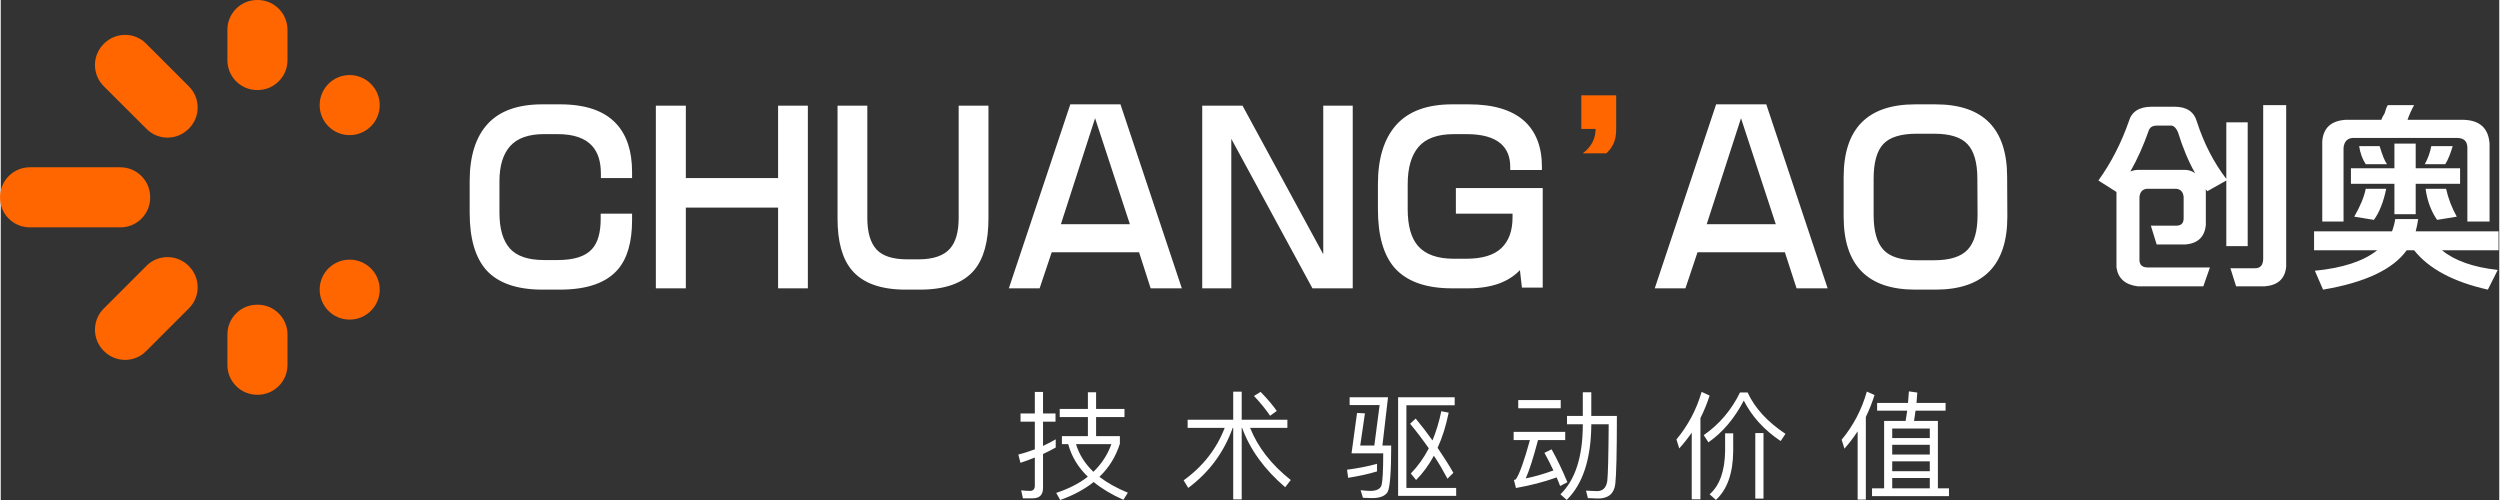
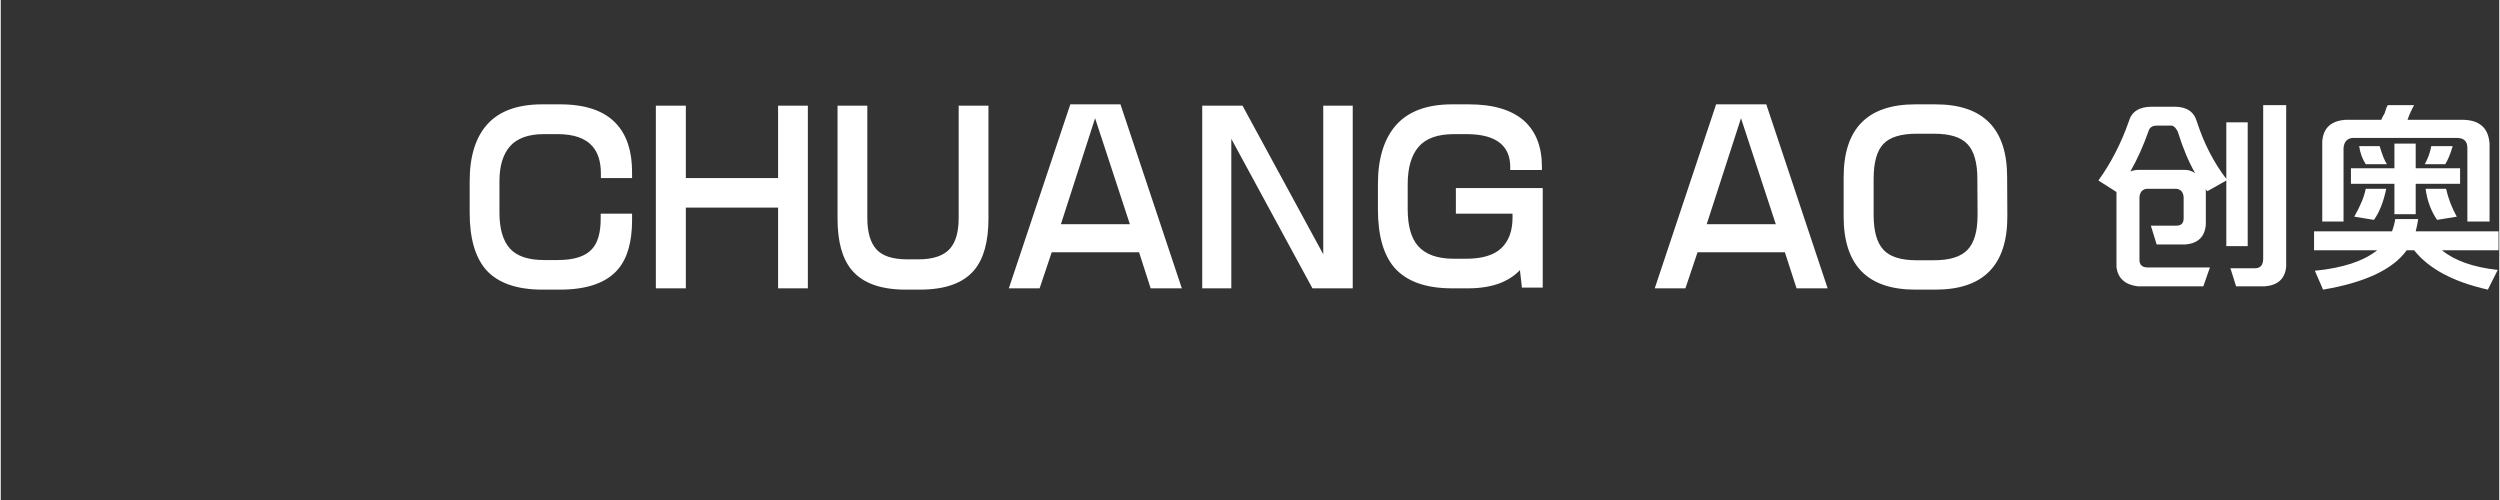
<svg xmlns="http://www.w3.org/2000/svg" xml:space="preserve" width="250px" height="50px" version="1.1" style="shape-rendering:geometricPrecision; text-rendering:geometricPrecision; image-rendering:optimizeQuality; fill-rule:evenodd; clip-rule:evenodd" viewBox="0 0 250 50.03">
  <rect x="0" y="0" width="250" height="50.03" fill="#333333" stroke="none" />
  <defs>
    <style type="text/css">
   
    .fil0 {fill:#FF6600}
    .fil1 {fill:white;fill-rule:nonzero}
   
  </style>
  </defs>
  <g id="图层_x0020_1">
-     <path class="fil0" d="M34.91 7.51c1.66,0 3.01,1.35 3.01,3.01 0,1.66 -1.35,3 -3.01,3 -1.66,0 -3,-1.34 -3,-3 0,-1.66 1.34,-3.01 3,-3.01zm-20.37 27.63l4.3 -4.3c1.15,-1.15 1.15,-3.04 0,-4.19l-0.05 -0.06c-1.16,-1.15 -3.05,-1.15 -4.2,0l-4.3 4.3c-1.15,1.16 -1.15,3.04 0,4.2l0.05 0.05c1.16,1.16 3.05,1.16 4.2,0zm11.11 4.36l0.07 0c1.63,0 2.97,-1.34 2.97,-2.97l0 -3.07c0,-1.64 -1.34,-2.97 -2.97,-2.97l-0.07 0c-1.64,0 -2.97,1.33 -2.97,2.97l0 3.07c0,1.63 1.33,2.97 2.97,2.97zm9.26 -7.52c1.66,0 3.01,-1.34 3.01,-3 0,-1.66 -1.35,-3 -3.01,-3 -1.66,0 -3,1.34 -3,3 0,1.66 1.34,3 3,3zm-20.37 -27.62l4.3 4.3c1.15,1.15 1.15,3.04 0,4.19l-0.05 0.05c-1.16,1.16 -3.05,1.16 -4.2,0l-4.3 -4.29c-1.15,-1.16 -1.15,-3.05 0,-4.2l0.05 -0.05c1.16,-1.16 3.05,-1.16 4.2,0zm11.11 -4.36l0.07 0c1.63,0 2.97,1.34 2.97,2.97l0 3.07c0,1.63 -1.34,2.97 -2.97,2.97l-0.07 0c-1.64,0 -2.97,-1.34 -2.97,-2.97l0 -3.07c0,-1.63 1.33,-2.97 2.97,-2.97zm-22.75 16.74l9.08 0c1.63,0 2.97,1.34 2.97,2.97l0 0.08c0,1.63 -1.34,2.96 -2.97,2.96l-9.08 0c-1.63,0 -2.97,-1.33 -2.97,-2.96l0 -0.08c0,-1.63 1.34,-2.97 2.97,-2.97z" />
-     <path class="fil0" d="M161.64 12.9c0,0.59 -0.08,1.07 -0.26,1.45 -0.17,0.38 -0.41,0.71 -0.72,0.99l-2.36 0c0.85,-0.64 1.28,-1.45 1.28,-2.44l-1.43 0 0 -3.36 3.49 0 0 3.36z" />
    <path class="fil1" d="M63.17 22.03c0,2.18 -0.47,3.82 -1.42,4.93 -1.16,1.35 -3.1,2.02 -5.8,2.02l-1.75 0c-2.57,0 -4.45,-0.66 -5.63,-1.97 -1.1,-1.26 -1.65,-3.16 -1.65,-5.72l0 -3.16c0,-2.51 0.6,-4.42 1.8,-5.73 1.2,-1.31 3.03,-1.96 5.48,-1.96l1.75 0c2.56,0 4.43,0.64 5.63,1.93 1.06,1.14 1.59,2.75 1.59,4.84l0 0.61 -3.12 0 0 -0.45c0,-1.18 -0.28,-2.09 -0.85,-2.74 -0.7,-0.8 -1.86,-1.21 -3.48,-1.21l-1.36 0c-1.54,0 -2.67,0.4 -3.39,1.2 -0.71,0.8 -1.07,1.97 -1.07,3.51l0 3.16c0,1.6 0.35,2.79 1.04,3.57 0.69,0.77 1.83,1.16 3.42,1.16l1.36 0c1.63,0 2.78,-0.36 3.44,-1.1 0.58,-0.63 0.87,-1.64 0.87,-3.03l0 -0.51 3.14 0 0 0.65zm17.59 6.82l-2.98 0 0 -8.08 -9.23 0 0 8.08 -3 0 0 -18.28 3 0 0 7.25 9.23 0 0 -7.25 2.98 0 0 18.28zm18.07 -6.98c0,2.29 -0.47,4 -1.41,5.14 -1.09,1.31 -2.9,1.97 -5.45,1.97l-1.41 0c-2.51,0 -4.31,-0.65 -5.4,-1.95 -0.96,-1.14 -1.43,-2.85 -1.43,-5.16l0 -11.3 2.98 0 0 11.24c0,1.42 0.3,2.46 0.9,3.13 0.61,0.68 1.64,1.01 3.11,1.01l1.1 0c1.48,0 2.53,-0.36 3.16,-1.07 0.58,-0.66 0.87,-1.68 0.87,-3.07l0 -11.24 2.98 0 0 11.3zm19.35 6.98l-3.12 0 -1.16 -3.61 -8.74 0 -1.21 3.61 -3.08 0 6.15 -18.41 5.02 0 6.14 18.41zm-5.2 -6.42l-3.48 -10.6 -3.42 10.6 6.9 0zm22.3 6.42l-4.03 0 -8.12 -14.96 0 14.96 -2.91 0 0 -18.28 4.03 0 8.08 14.87 0 -14.87 2.95 0 0 18.28zm19.01 -0.07l-2.08 0 -0.2 -1.75c-0.57,0.6 -1.29,1.05 -2.15,1.36 -0.87,0.3 -1.87,0.46 -3.01,0.46l-1.63 0c-2.64,0 -4.55,-0.69 -5.77,-2.07 -1.1,-1.28 -1.65,-3.23 -1.65,-5.85l0 -2.51c0,-2.57 0.61,-4.54 1.83,-5.92 1.23,-1.37 3.09,-2.06 5.59,-2.06l1.68 0c2.46,0 4.31,0.56 5.54,1.66 1.17,1.06 1.77,2.59 1.77,4.59l0 0.32 -3.17 0 0 -0.32c0,-1.01 -0.33,-1.8 -0.98,-2.35 -0.73,-0.61 -1.86,-0.92 -3.39,-0.92l-1.27 0c-1.63,0 -2.81,0.43 -3.54,1.28 -0.72,0.85 -1.08,2.09 -1.08,3.72l0 2.51c0,1.66 0.34,2.88 1.03,3.68 0.75,0.85 1.94,1.28 3.59,1.28l1.23 0c1.61,0 2.79,-0.36 3.53,-1.07 0.74,-0.71 1.11,-1.73 1.11,-3.06l0 -0.38 -5.67 0 0 -2.56 8.69 0 0 9.96zm28.51 0.07l-3.11 0 -1.17 -3.61 -8.74 0 -1.21 3.61 -3.07 0 6.14 -18.41 5.02 0 6.14 18.41zm-5.19 -6.42l-3.48 -10.6 -3.43 10.6 6.91 0zm23.17 -0.76c0,4.87 -2.4,7.31 -7.19,7.31l-2.02 0c-4.78,0 -7.17,-2.44 -7.17,-7.31l0 -3.94c0,-4.86 2.39,-7.29 7.17,-7.29l2.02 0c4.78,0 7.17,2.43 7.17,7.29l0.02 3.94zm-2.98 -0.15l-0.02 -3.64c0,-1.6 -0.33,-2.75 -0.98,-3.45 -0.65,-0.7 -1.76,-1.05 -3.35,-1.05l-1.75 0c-1.56,0 -2.68,0.34 -3.32,1.02 -0.65,0.68 -0.98,1.84 -0.98,3.48l0 3.64c0,1.61 0.33,2.77 0.98,3.47 0.64,0.7 1.75,1.05 3.3,1.05l1.77 0c1.57,0 2.69,-0.35 3.35,-1.05 0.67,-0.7 1,-1.86 1,-3.47z" />
    <path class="fil1" d="M211.7 19.21l-1.81 -1.15c1.26,-1.75 2.27,-3.71 3.04,-5.9 0.27,-0.98 1.04,-1.48 2.29,-1.48l2.3 0c1.2,0 1.94,0.5 2.22,1.48 0.71,2.19 1.69,4.1 2.95,5.74l0 -5.66 2.14 0 0 12.39 -2.14 0 0 -6.57 -1.89 1.07 -0.24 -0.24c0.05,0.05 0.08,0.11 0.08,0.16l0 3.45c-0.11,1.2 -0.79,1.86 -2.05,1.96l-2.87 0 -0.58 -1.88 2.55 0c0.49,0 0.73,-0.25 0.73,-0.74l0 -2.13c-0.05,-0.5 -0.29,-0.77 -0.73,-0.82l-2.96 0c-0.43,0.05 -0.68,0.32 -0.73,0.82l0 6.4c0.05,0.43 0.32,0.65 0.81,0.65l6.24 0 -0.66 1.89 -6.56 0c-1.26,-0.16 -1.97,-0.79 -2.13,-1.89l0 -7.63c0,0.06 0,0.08 0,0.08zm11.97 9.44l-0.57 -1.81 2.46 0c0.55,0 0.82,-0.32 0.82,-0.98l0 -15.34 2.3 0 0 16.16c-0.11,1.2 -0.82,1.86 -2.13,1.97l-2.88 0zm-5.08 -11.65c0.33,0 0.66,0.11 0.98,0.33 -0.65,-1.15 -1.23,-2.52 -1.72,-4.11 -0.22,-0.49 -0.49,-0.71 -0.82,-0.65l-1.31 0c-0.44,0 -0.71,0.19 -0.82,0.57 -0.5,1.42 -1.1,2.77 -1.81,4.02 0.28,-0.11 0.52,-0.16 0.74,-0.16l4.76 0zm12.88 8.04l0 -1.89 7.8 0c0.16,-0.44 0.27,-0.85 0.32,-1.23l2.3 0c-0.05,0.38 -0.14,0.79 -0.25,1.23l8.29 0 0 1.89 -5.66 0c1.26,1.04 3.12,1.7 5.58,1.97l-0.99 1.97c-3.44,-0.77 -5.9,-2.08 -7.38,-3.94l-0.74 0c-1.37,1.91 -4.16,3.23 -8.37,3.94l-0.82 -1.89c2.79,-0.27 4.87,-0.96 6.24,-2.05l-6.32 0zm0.82 -2.87l0 -8.04c0.11,-1.32 0.87,-2.03 2.3,-2.14l3.61 0c0.05,-0.16 0.16,-0.38 0.33,-0.65 0.11,-0.39 0.21,-0.66 0.32,-0.82l2.63 0c-0.27,0.49 -0.49,0.98 -0.66,1.47l5.66 0c1.59,0.06 2.44,0.85 2.55,2.38l0 7.8 -2.22 0 0 -7.38c0,-0.66 -0.35,-0.99 -1.06,-0.99l-10.42 0c-0.55,0.05 -0.85,0.38 -0.91,0.99l0 7.38 -2.13 0zm2.87 -3.78l0 -1.55 4.35 0 0 -2.47 2.13 0 0 2.47 4.44 0 0 1.55 -4.44 0 0 3.04 -2.13 0 0 -3.04 -4.35 0zm2.3 3.61l-1.97 -0.32c0.6,-1.04 0.99,-1.97 1.15,-2.79l2.05 0c-0.27,1.31 -0.68,2.35 -1.23,3.11zm6.32 0c-0.6,-0.87 -0.99,-1.91 -1.15,-3.11l2.05 0c0.22,0.98 0.58,1.91 1.07,2.79l-1.97 0.32zm-7.14 -5.57c-0.33,-0.5 -0.55,-1.1 -0.66,-1.81l2.05 0c0.28,0.93 0.52,1.53 0.74,1.81l-2.13 0zm5.91 0c0.33,-0.6 0.54,-1.21 0.65,-1.81l2.14 0c-0.22,0.77 -0.47,1.37 -0.74,1.81l-2.05 0z" />
-     <path class="fil1" d="M103.27 49.86c0.68,0 1.02,-0.35 1.02,-1.05l0 -3.38c0.42,-0.2 0.85,-0.41 1.27,-0.65l0 -0.82c-0.41,0.24 -0.83,0.45 -1.27,0.66l0 -2.43 1.25 0 0 -0.82 -1.25 0 0 -2.15 -0.82 0 0 2.15 -1.43 0 0 0.82 1.43 0 0 2.77c-0.54,0.2 -1.08,0.38 -1.65,0.52l0.21 0.83c0.5,-0.16 0.97,-0.34 1.44,-0.53l0 2.81c0,0.36 -0.17,0.53 -0.49,0.53 -0.28,0 -0.57,-0.02 -0.88,-0.06l0.18 0.8 0.99 0zm2.69 -8.94l0 0.81 2.82 0 0 1.91 -2.6 0 0 0.8 0.63 0c0.33,1.22 0.97,2.3 1.96,3.26 -0.86,0.67 -1.92,1.21 -3.16,1.62l0.4 0.71c1.31,-0.47 2.43,-1.07 3.35,-1.8 0.8,0.66 1.8,1.26 2.97,1.78l0.45 -0.71c-1.12,-0.46 -2.07,-0.99 -2.85,-1.59 0.96,-0.91 1.64,-2.02 2.05,-3.31l0 -0.76 -2.38 0 0 -1.91 2.84 0 0 -0.81 -2.84 0 0 -1.67 -0.82 0 0 1.67 -2.82 0zm1.63 3.52l3.54 0c-0.38,1.06 -0.98,1.98 -1.8,2.77 -0.84,-0.81 -1.43,-1.73 -1.74,-2.77zm33.06 4.38l0 -8.27 4.83 0 0 -0.8 -5.66 0 0 9.87 5.81 0 0 -0.8 -4.98 0zm0.93 -6.94l-0.56 0.52c0.69,0.83 1.31,1.66 1.87,2.46 -0.49,0.95 -1.09,1.79 -1.8,2.52l0.53 0.65c0.68,-0.68 1.27,-1.49 1.78,-2.43 0.52,0.77 0.96,1.55 1.36,2.3l0.59 -0.59c-0.47,-0.82 -1,-1.65 -1.58,-2.5 0.48,-1.04 0.84,-2.2 1.11,-3.52l-0.74 -0.14c-0.21,1.04 -0.51,2.01 -0.88,2.92 -0.52,-0.73 -1.08,-1.46 -1.68,-2.19zm-3.61 -1.35l-0.53 4.05 -1.41 0 0.47 -3.22 -0.79 -0.04 -0.55 4.04 3.17 0c0,1.78 -0.06,2.85 -0.18,3.22 -0.12,0.35 -0.5,0.54 -1.11,0.54 -0.19,0 -0.51,-0.02 -0.97,-0.07l0.23 0.76c0.31,0.02 0.62,0.03 0.91,0.03 0.8,0 1.32,-0.21 1.56,-0.61 0.23,-0.41 0.36,-1.96 0.36,-4.65l-0.88 0 0.56 -4.83 -3.84 0 0 0.78 3 0zm-0.26 5.88c-0.86,0.24 -1.86,0.44 -3,0.59l0.11 0.81c1.08,-0.17 2.04,-0.38 2.89,-0.64l0 -0.76zm31.49 -3.12l0 6.67 0.87 0 0 -8.13c0.36,-0.71 0.67,-1.47 0.92,-2.25l-0.8 -0.37c-0.52,1.79 -1.37,3.38 -2.52,4.76l0.28 0.9c0.45,-0.5 0.87,-1.03 1.25,-1.58zm6.36 0.04l0 6.56 0.82 0 0 -6.56 -0.82 0zm-3.02 0.03l0 1.78c-0.03,1.98 -0.54,3.43 -1.55,4.32l0.63 0.56c1.13,-1.04 1.71,-2.66 1.73,-4.88l0 -1.78 -0.81 0zm1.49 -4.09c-0.85,1.75 -2.06,3.18 -3.63,4.27l0.47 0.72c1.42,-0.99 2.6,-2.38 3.54,-4.18 0.81,1.6 2.04,2.95 3.69,4.05l0.48 -0.72c-1.79,-1.19 -3.06,-2.56 -3.79,-4.14l-0.76 0zm-55.27 2.73l0 0.81 3.71 0c-0.83,2.14 -2.21,3.89 -4.11,5.25l0.46 0.76c2.09,-1.55 3.58,-3.57 4.45,-6.01l0.05 0 0 7.16 0.85 0 0 -7.16 0.04 0c0.8,2.19 2.24,4.17 4.31,5.94l0.56 -0.72c-1.94,-1.53 -3.29,-3.27 -4.07,-5.22l3.73 0 0 -0.81 -4.57 0 0 -2.81 -0.85 0 0 2.81 -4.56 0zm7.3 -2.79l-0.66 0.41c0.68,0.72 1.21,1.38 1.61,1.98l0.67 -0.48c-0.37,-0.54 -0.91,-1.18 -1.62,-1.91zm25.78 0.82l0 0.82 4.25 0 0 -0.82 -4.25 0zm-0.46 3.18l0 0.82 1.63 0c-0.59,2.14 -1.06,3.45 -1.41,3.93 -0.05,0.02 -0.1,0.05 -0.19,0.07l0.2 0.8c1.46,-0.26 2.82,-0.61 4.07,-1.06 0.12,0.27 0.24,0.55 0.35,0.86l0.73 -0.38c-0.49,-1.18 -1.02,-2.28 -1.58,-3.29l-0.72 0.35c0.3,0.54 0.6,1.12 0.9,1.76 -0.91,0.34 -1.84,0.61 -2.77,0.8 0.35,-0.78 0.76,-2.05 1.23,-3.84l2.72 0 0 -0.82 -5.16 0zm6.92 -3.96l0 2.37 -1.58 0 0 0.83 1.58 0 0 0.14c-0.02,3.16 -0.77,5.45 -2.24,6.87l0.63 0.56c1.6,-1.57 2.42,-4.05 2.46,-7.43l0 -0.14 1.74 0c-0.02,3.16 -0.07,5.05 -0.14,5.67 -0.1,0.67 -0.44,1.02 -1.01,1.02 -0.32,0 -0.7,-0.03 -1.12,-0.05l0.19 0.75c0.49,0.02 0.83,0.04 1.03,0.04 1.01,0 1.59,-0.49 1.71,-1.44 0.1,-0.87 0.16,-3.14 0.16,-6.82l-2.56 0 0 -2.37 -0.85 0zm32.63 -0.09c-0.02,0.38 -0.05,0.77 -0.09,1.16l-3.09 0 0 0.77 3.01 0c-0.05,0.34 -0.11,0.69 -0.16,1.03l-2.15 0 0 6.74 -1.21 0 0 0.78 7.7 0 0 -0.78 -1.11 0 0 -6.74 -2.39 0c0.05,-0.33 0.11,-0.67 0.15,-1.03l3.01 0 0 -0.77 -2.91 0c0.02,-0.33 0.05,-0.68 0.08,-1.04l-0.84 -0.12zm-1.67 9.7l0 -1.03 3.76 0 0 1.03 -3.76 0zm0 -1.71l0 -0.99 3.76 0 0 0.99 -3.76 0zm0 -1.67l0 -0.97 3.76 0 0 0.97 -3.76 0zm0 -1.65l0 -0.95 3.76 0 0 0.95 -3.76 0zm-3.46 -0.67l0 6.83 0.82 0 0 -8.27c0.34,-0.7 0.63,-1.43 0.87,-2.19l-0.77 -0.35c-0.51,1.81 -1.36,3.42 -2.52,4.82l0.28 0.89c0.48,-0.54 0.92,-1.12 1.32,-1.73z" />
  </g>
</svg>